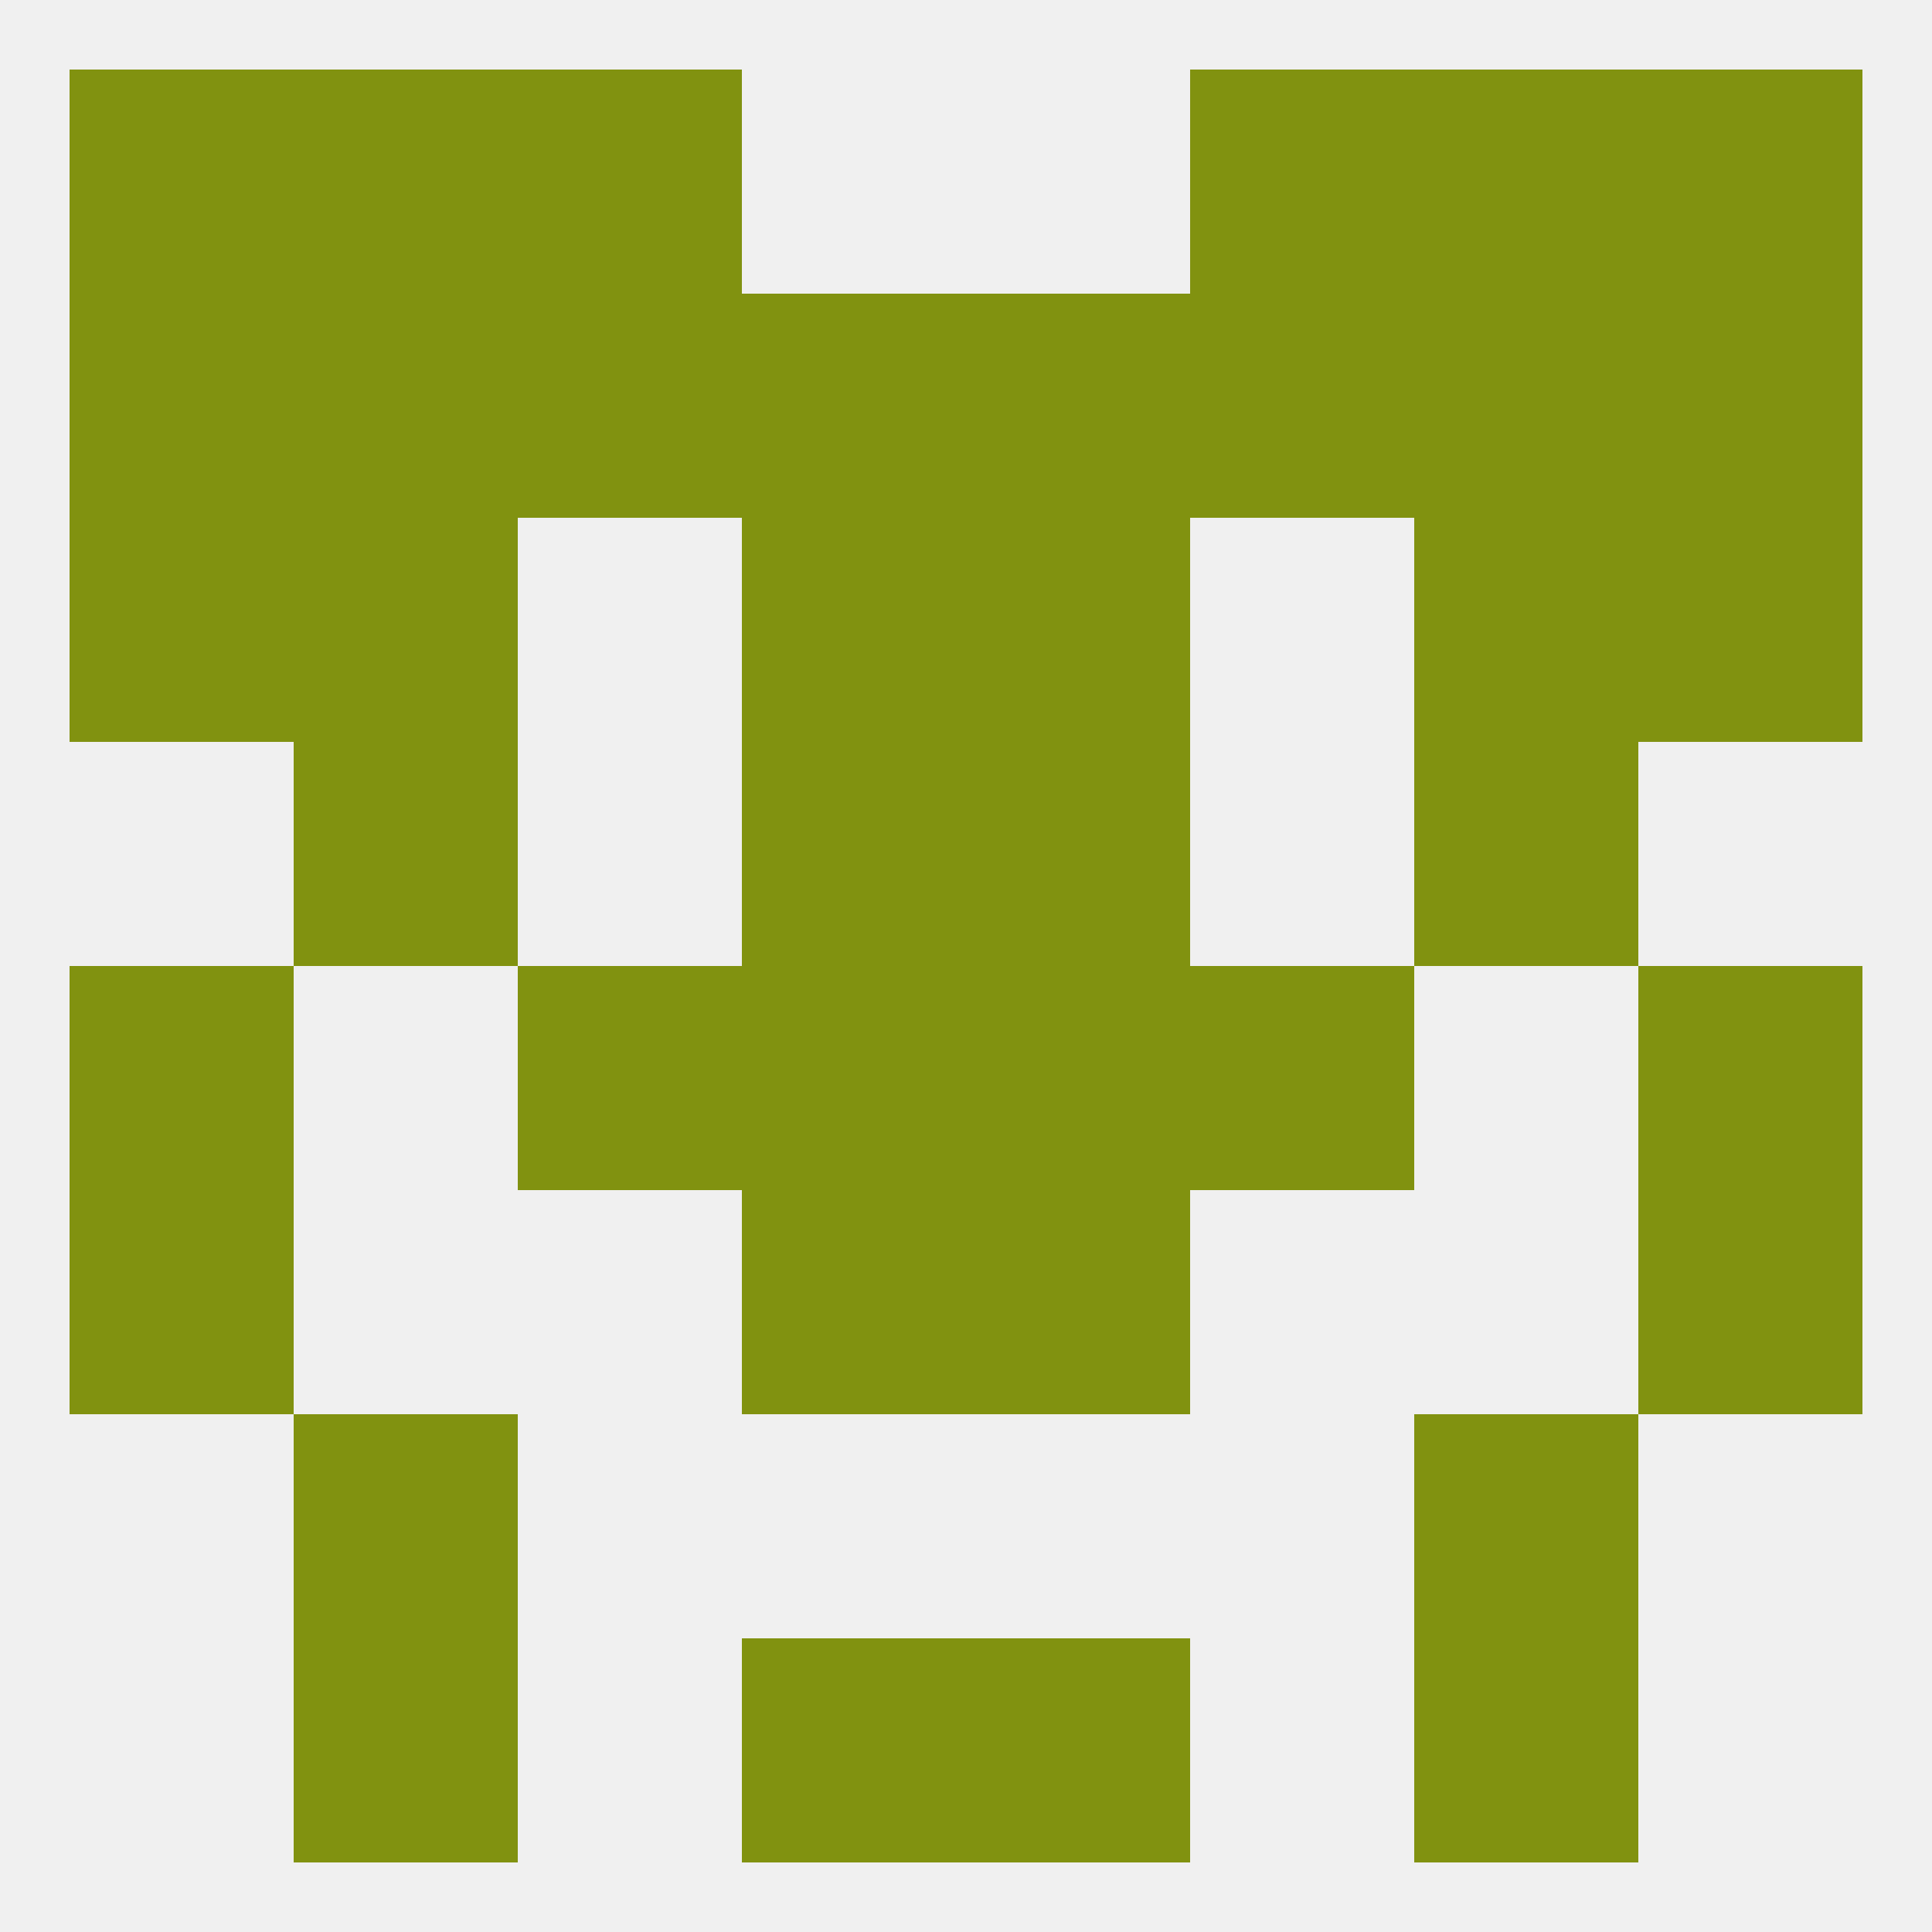
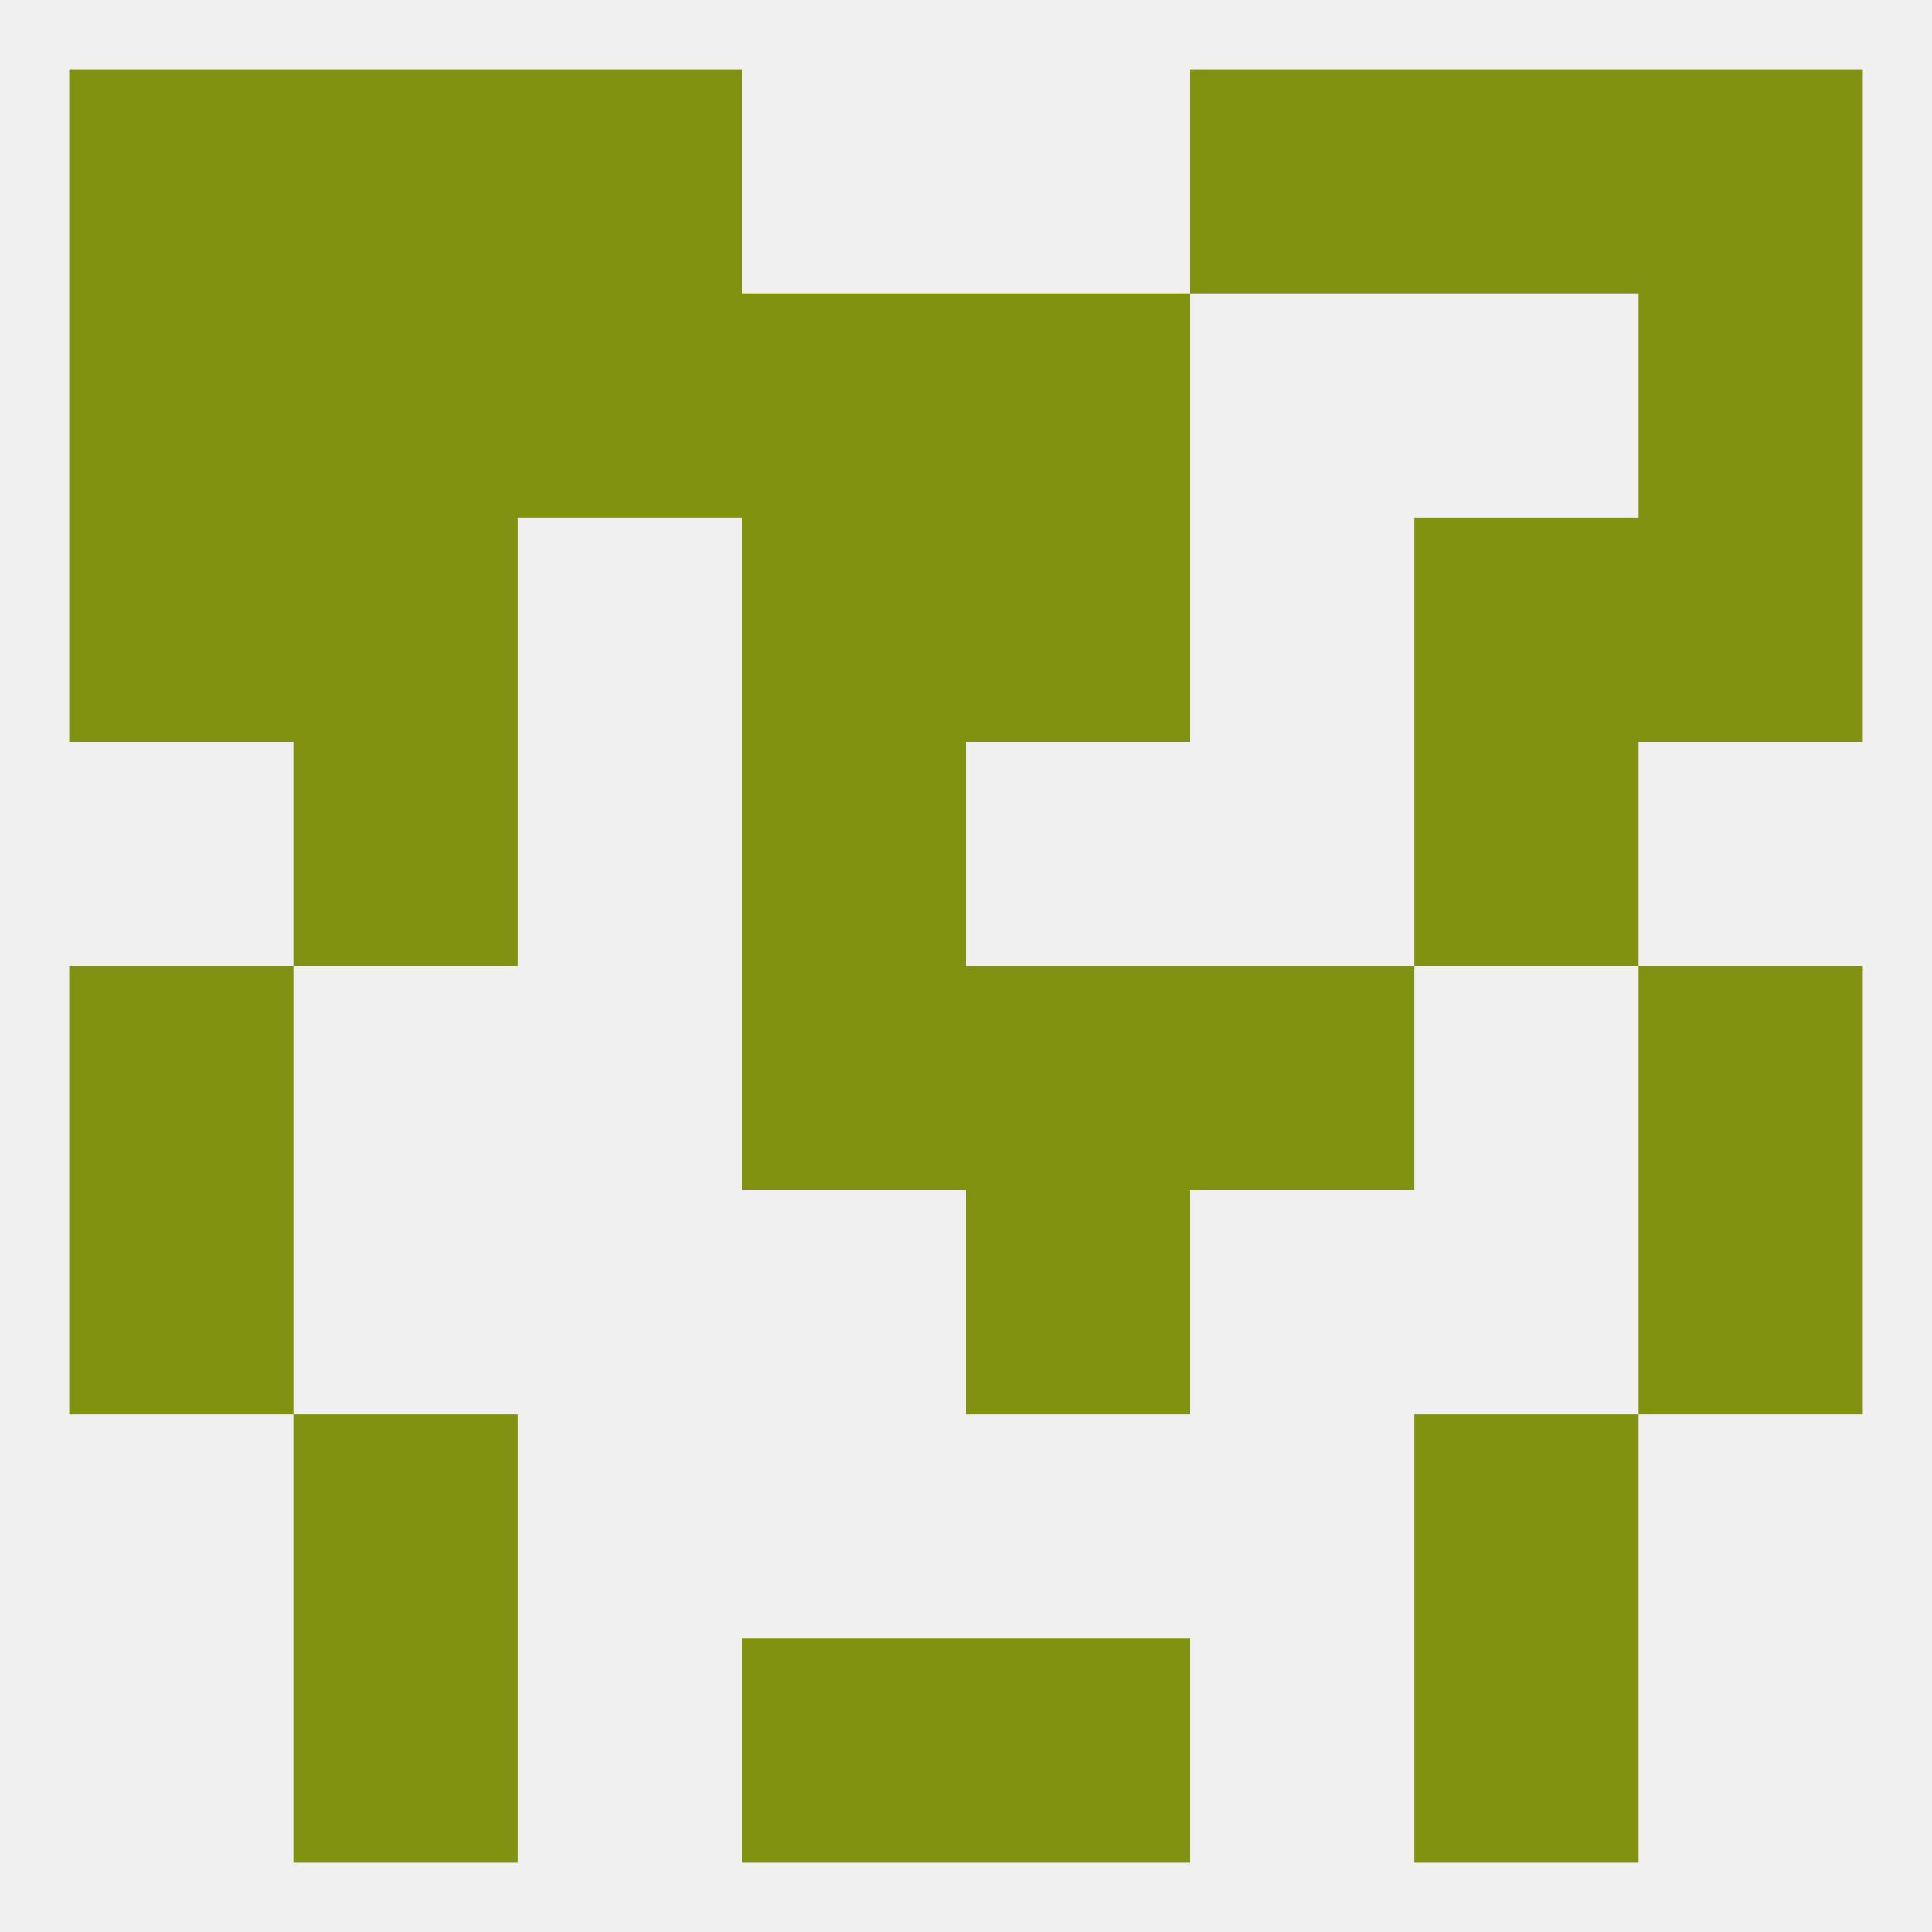
<svg xmlns="http://www.w3.org/2000/svg" version="1.1" baseprofile="full" width="250" height="250" viewBox="0 0 250 250">
  <rect width="100%" height="100%" fill="rgba(240,240,240,255)" />
  <rect x="38" y="183" width="29" height="29" fill="rgba(129,146,16,255)" />
  <rect x="183" y="183" width="29" height="29" fill="rgba(129,146,16,255)" />
  <rect x="38" y="212" width="29" height="29" fill="rgba(129,146,16,255)" />
  <rect x="183" y="212" width="29" height="29" fill="rgba(129,146,16,255)" />
  <rect x="96" y="212" width="29" height="29" fill="rgba(129,146,16,255)" />
  <rect x="125" y="212" width="29" height="29" fill="rgba(129,146,16,255)" />
  <rect x="183" y="9" width="29" height="29" fill="rgba(129,146,16,255)" />
  <rect x="9" y="9" width="29" height="29" fill="rgba(129,146,16,255)" />
  <rect x="212" y="9" width="29" height="29" fill="rgba(129,146,16,255)" />
  <rect x="67" y="9" width="29" height="29" fill="rgba(129,146,16,255)" />
  <rect x="154" y="9" width="29" height="29" fill="rgba(129,146,16,255)" />
  <rect x="38" y="9" width="29" height="29" fill="rgba(129,146,16,255)" />
  <rect x="9" y="38" width="29" height="29" fill="rgba(129,146,16,255)" />
  <rect x="212" y="38" width="29" height="29" fill="rgba(129,146,16,255)" />
  <rect x="67" y="38" width="29" height="29" fill="rgba(129,146,16,255)" />
-   <rect x="154" y="38" width="29" height="29" fill="rgba(129,146,16,255)" />
  <rect x="96" y="38" width="29" height="29" fill="rgba(129,146,16,255)" />
  <rect x="125" y="38" width="29" height="29" fill="rgba(129,146,16,255)" />
  <rect x="38" y="38" width="29" height="29" fill="rgba(129,146,16,255)" />
-   <rect x="183" y="38" width="29" height="29" fill="rgba(129,146,16,255)" />
  <rect x="96" y="125" width="29" height="29" fill="rgba(129,146,16,255)" />
  <rect x="125" y="125" width="29" height="29" fill="rgba(129,146,16,255)" />
  <rect x="9" y="125" width="29" height="29" fill="rgba(129,146,16,255)" />
  <rect x="212" y="125" width="29" height="29" fill="rgba(129,146,16,255)" />
-   <rect x="67" y="125" width="29" height="29" fill="rgba(129,146,16,255)" />
  <rect x="154" y="125" width="29" height="29" fill="rgba(129,146,16,255)" />
-   <rect x="125" y="96" width="29" height="29" fill="rgba(129,146,16,255)" />
  <rect x="38" y="96" width="29" height="29" fill="rgba(129,146,16,255)" />
  <rect x="183" y="96" width="29" height="29" fill="rgba(129,146,16,255)" />
  <rect x="96" y="96" width="29" height="29" fill="rgba(129,146,16,255)" />
  <rect x="183" y="67" width="29" height="29" fill="rgba(129,146,16,255)" />
  <rect x="9" y="67" width="29" height="29" fill="rgba(129,146,16,255)" />
  <rect x="212" y="67" width="29" height="29" fill="rgba(129,146,16,255)" />
  <rect x="96" y="67" width="29" height="29" fill="rgba(129,146,16,255)" />
  <rect x="125" y="67" width="29" height="29" fill="rgba(129,146,16,255)" />
  <rect x="38" y="67" width="29" height="29" fill="rgba(129,146,16,255)" />
-   <rect x="96" y="154" width="29" height="29" fill="rgba(129,146,16,255)" />
  <rect x="125" y="154" width="29" height="29" fill="rgba(129,146,16,255)" />
  <rect x="9" y="154" width="29" height="29" fill="rgba(129,146,16,255)" />
  <rect x="212" y="154" width="29" height="29" fill="rgba(129,146,16,255)" />
</svg>